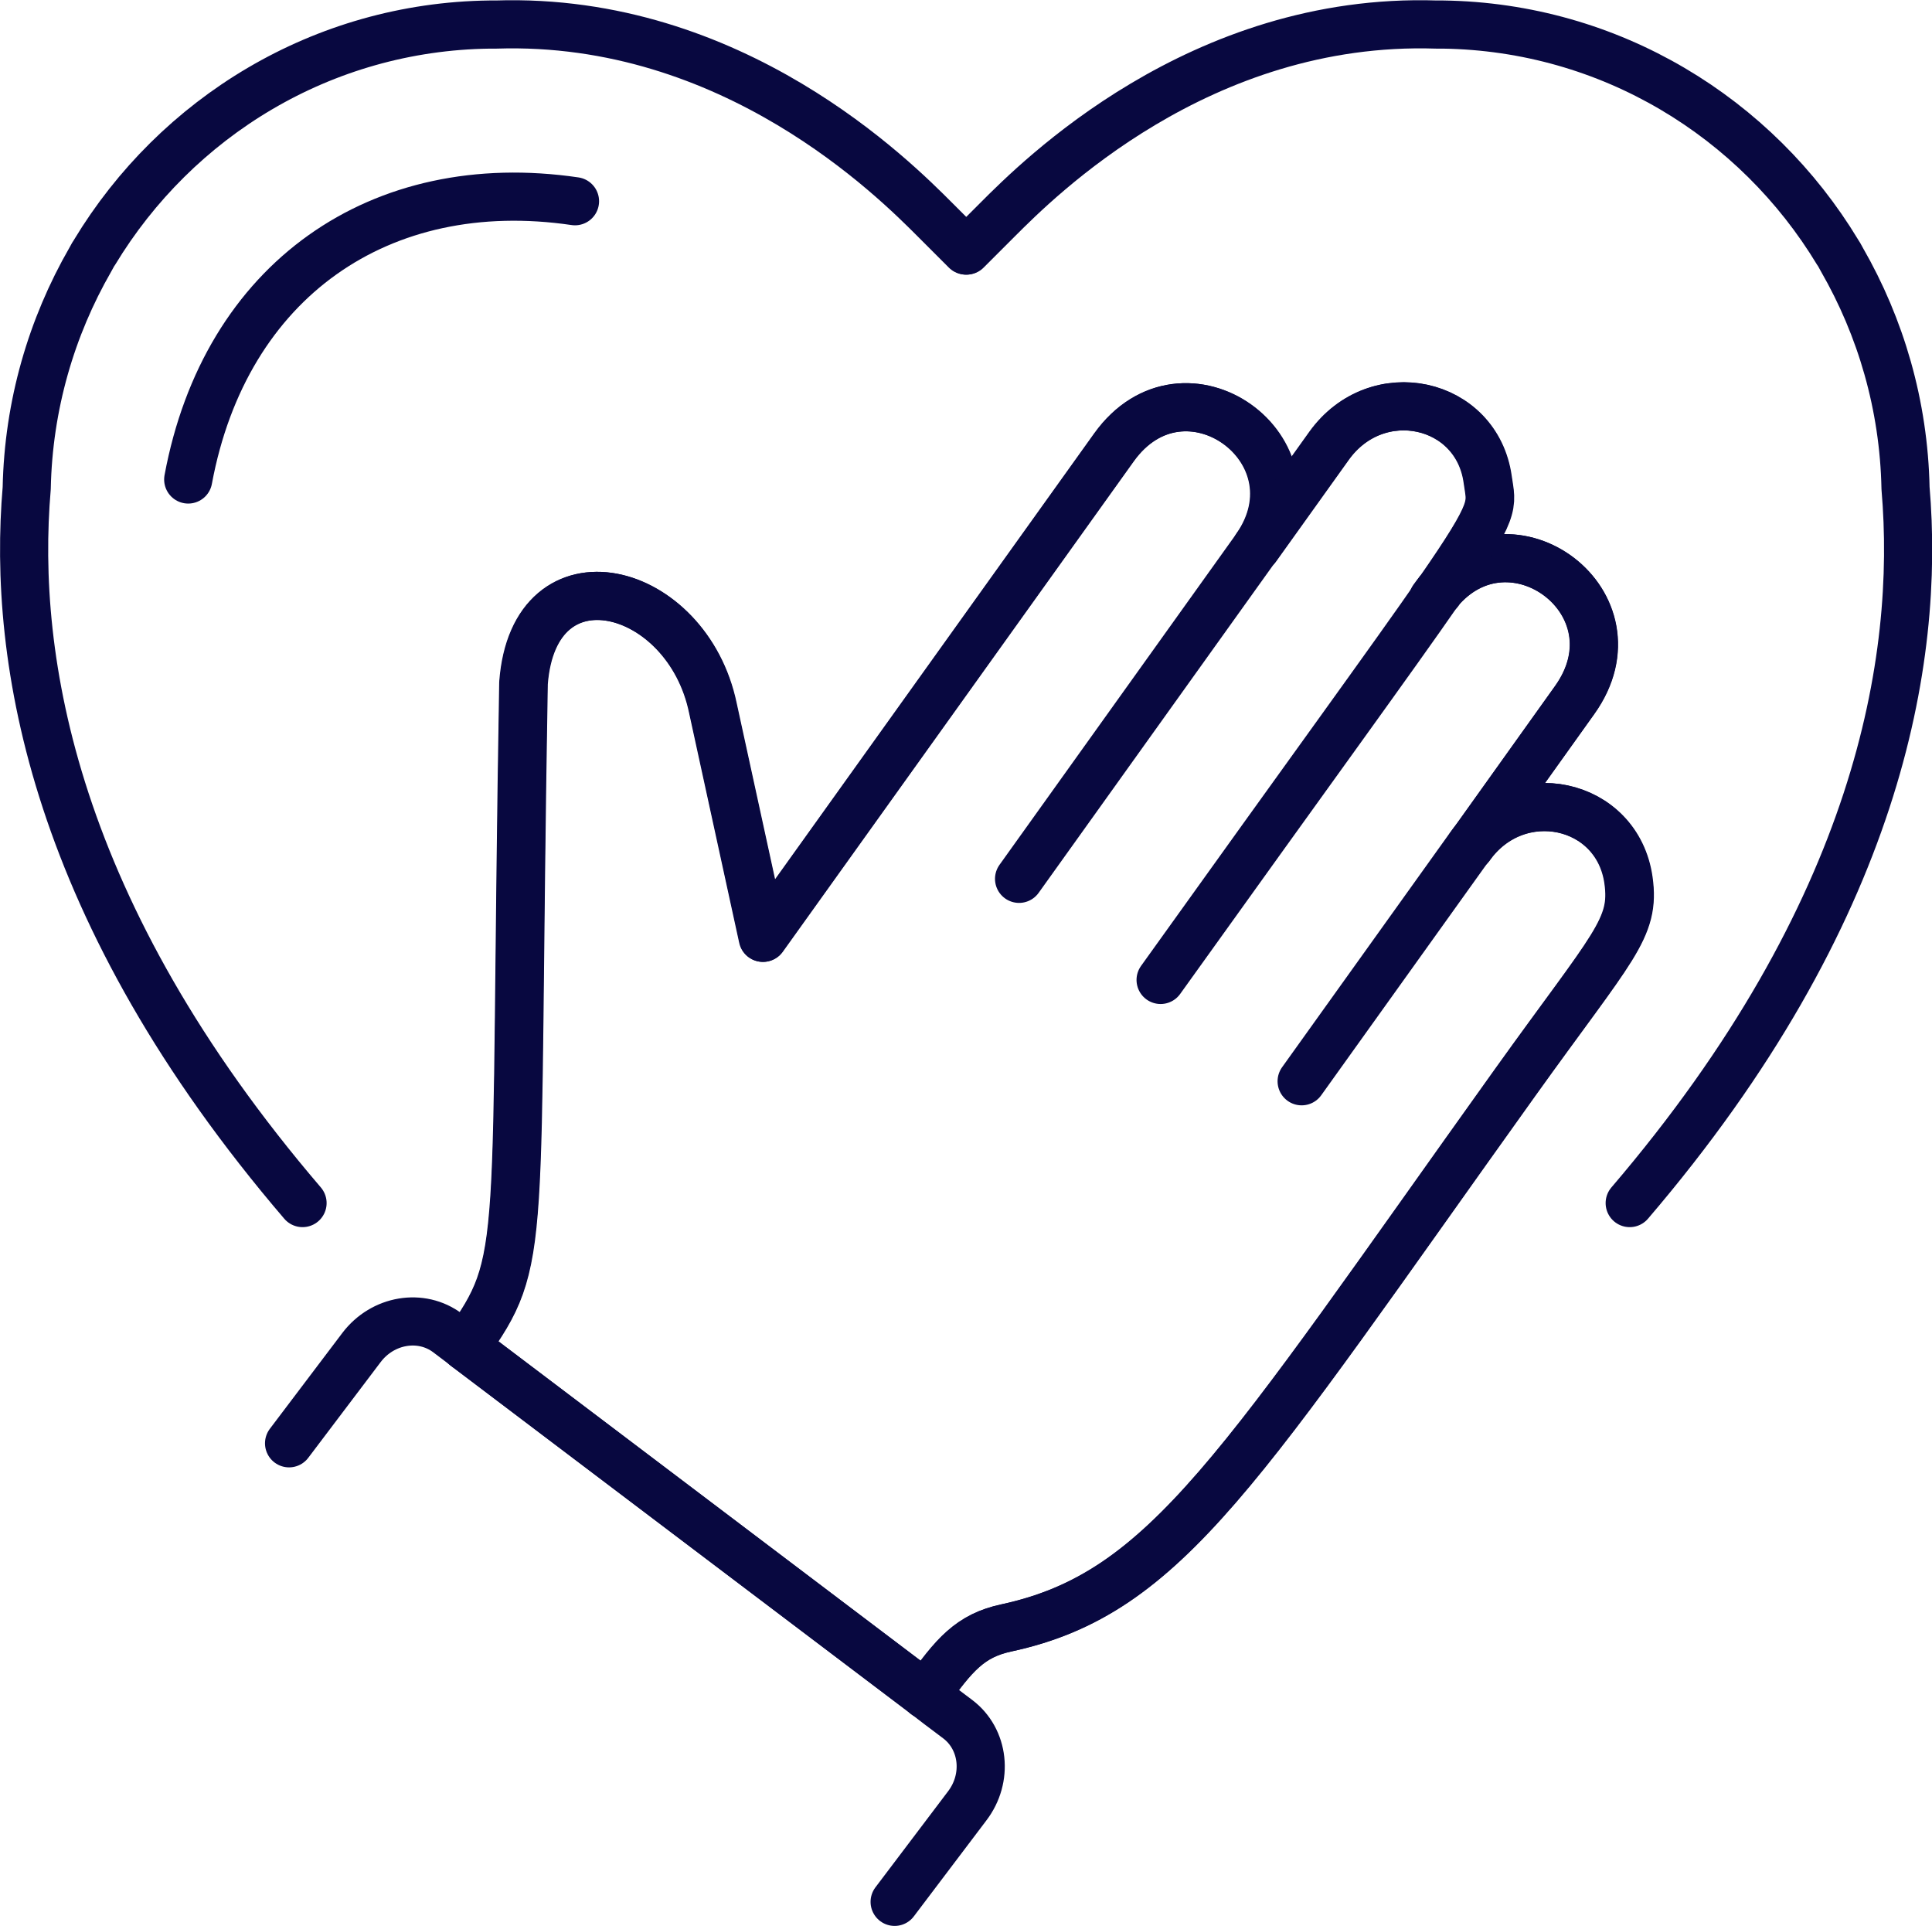
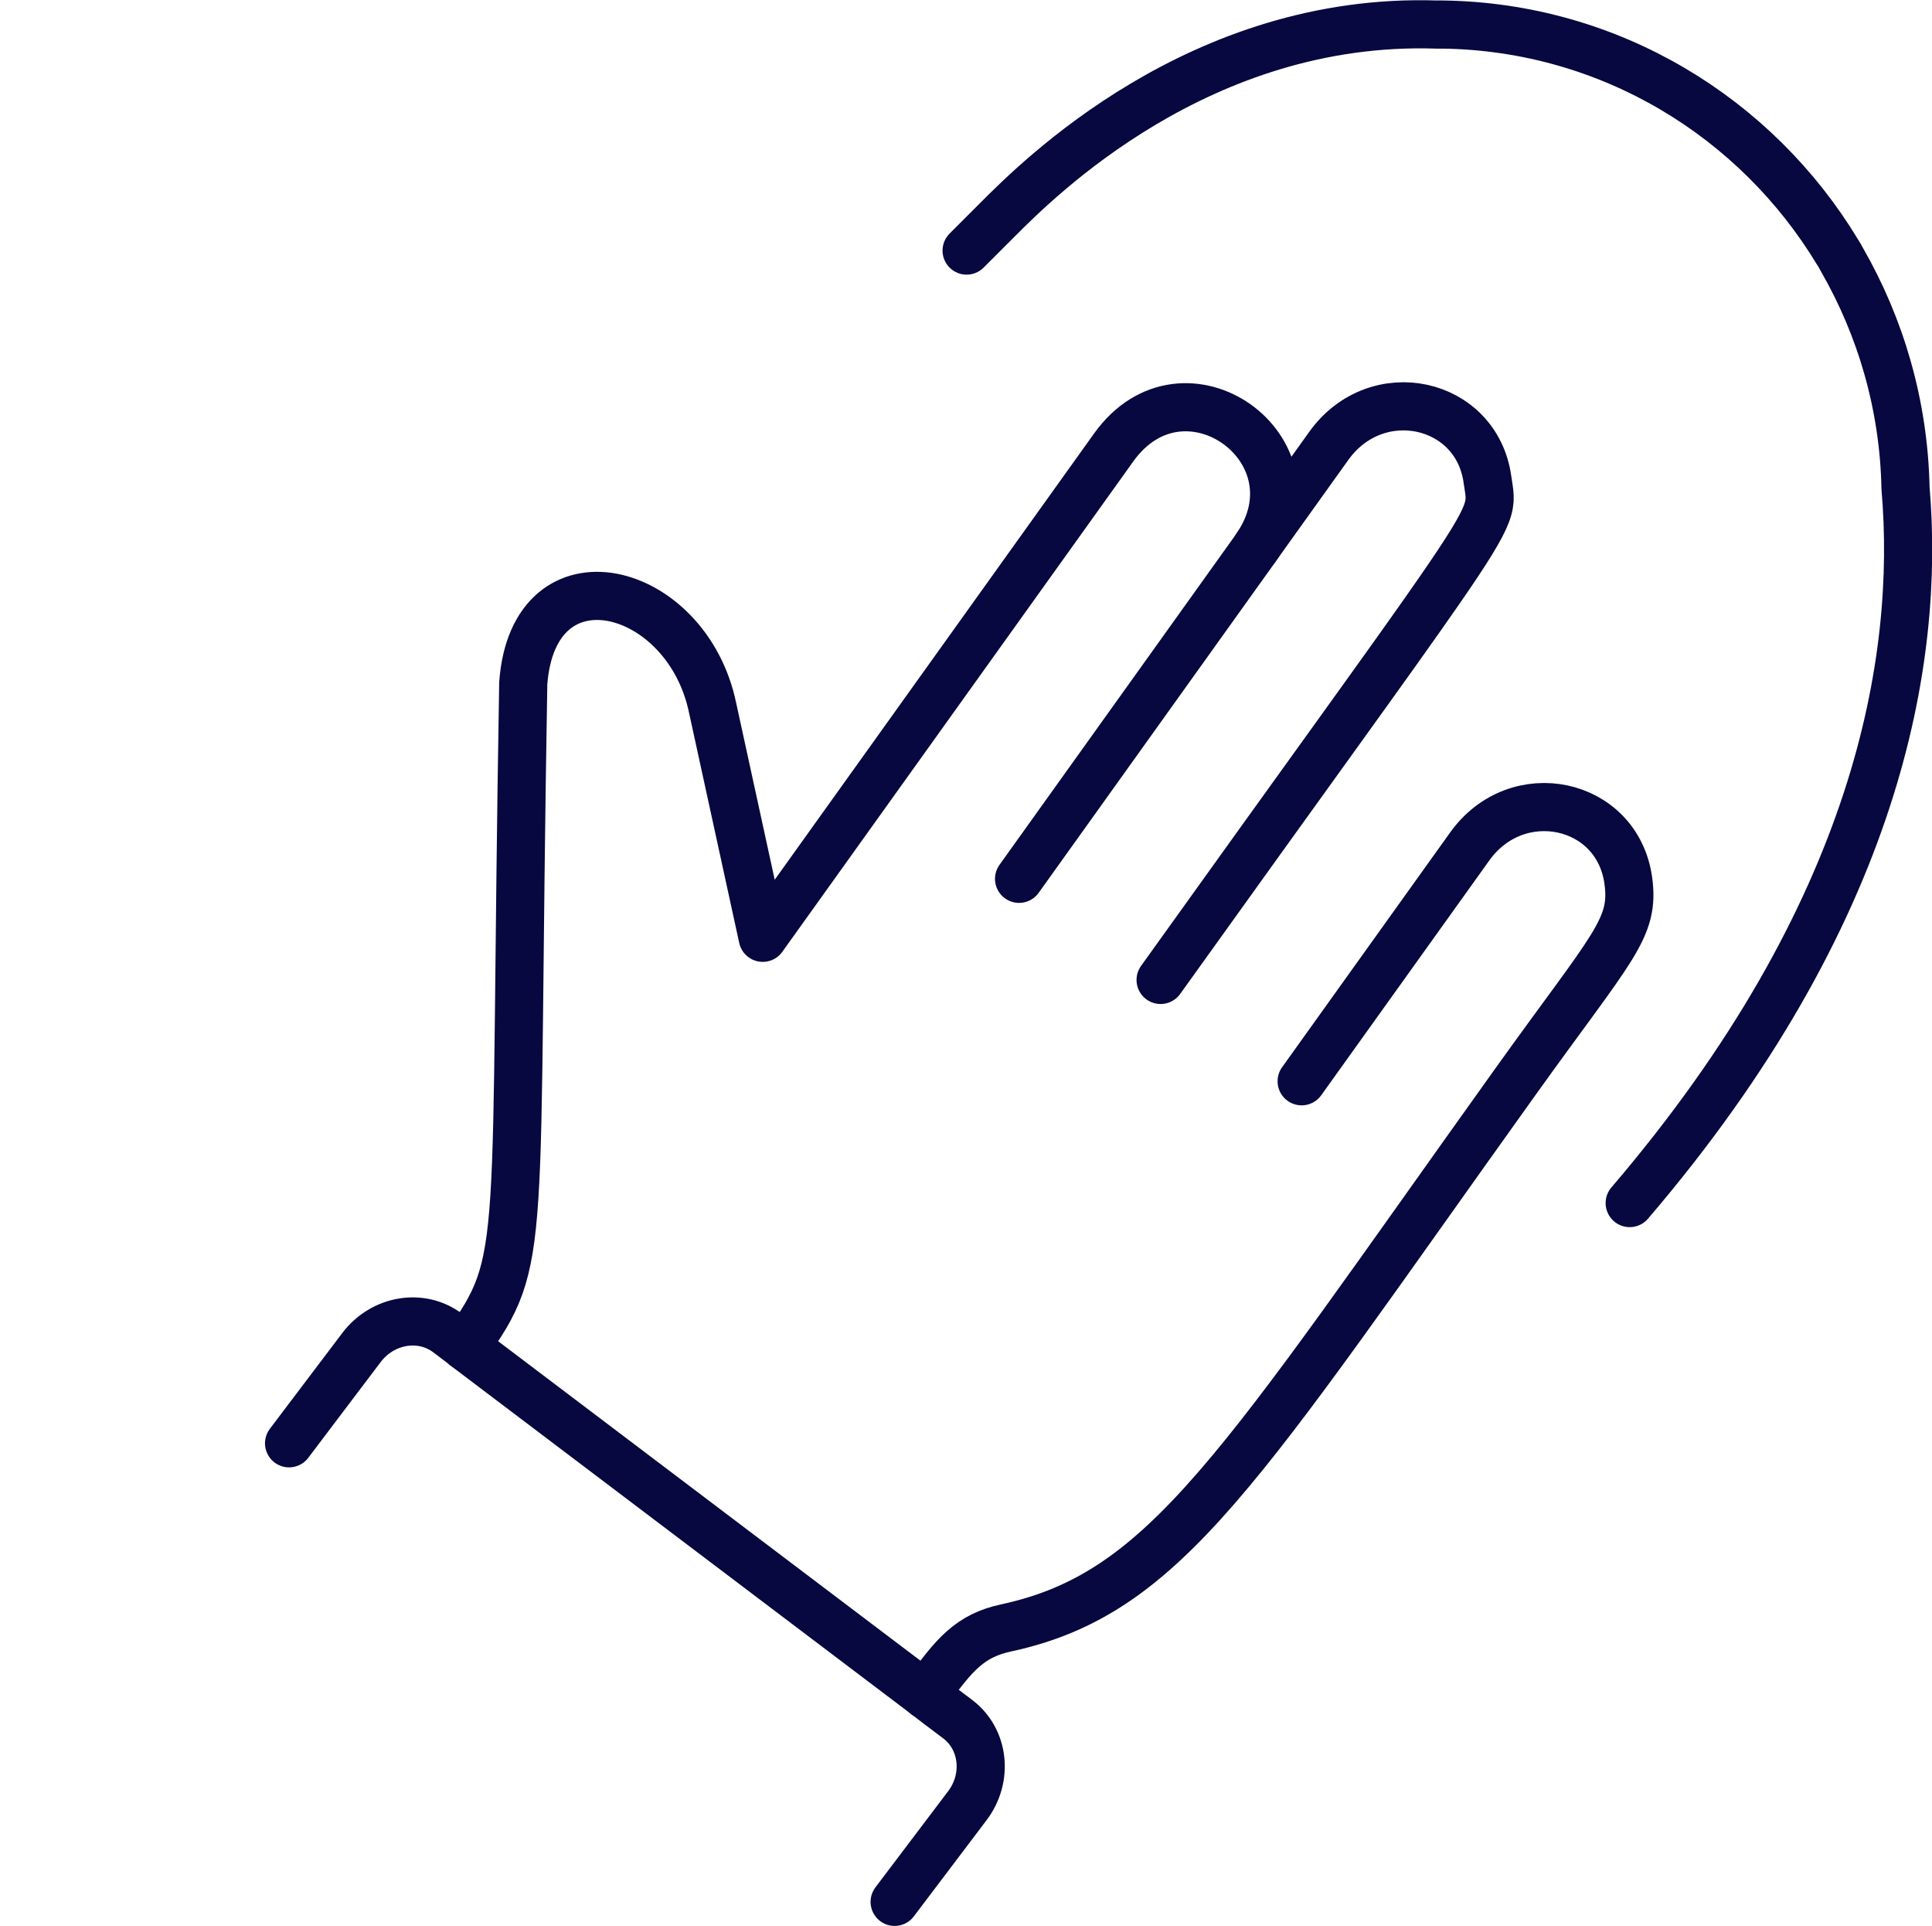
<svg xmlns="http://www.w3.org/2000/svg" id="Layer_2" data-name="Layer 2" viewBox="0 0 80.27 80">
  <defs>
    <style>      .cls-1 {        fill: none;        stroke: #080840;        stroke-linecap: round;        stroke-linejoin: round;        stroke-width: 2px;      }    </style>
  </defs>
  <g id="Layer_1-2" data-name="Layer 1">
    <g>
-       <path class="cls-1" d="M59.77,24.58c3-3.61,8.52.49,5.66,4.5l-4.35,6.09c1.97-2.76,6.13-1.87,6.59,1.4.28,2.01-.63,2.7-4.71,8.4-11.47,16.03-14.46,21.22-21.14,22.66-1.49.32-2.17,1.1-3.35,2.78l-19.05-14.41-.07-.06c2.64-3.71,2-3.68,2.41-27.56.43-5.74,6.8-4.11,7.87,1.04l2.08,9.54,14.58-20.37c2.92-4.08,8.73.09,5.92,4.15l3.02-4.22c1.99-2.77,6.14-1.85,6.59,1.4.15,1.09.42,1.13-2.03,4.66Z" />
      <g>
-         <path class="cls-1" d="M23.89,8.36c-8.09-1.19-14.53,3.27-16.07,11.56" />
-         <path class="cls-1" d="M12.57,49.98C2.23,37.9.5,27.41,1.11,20.28c.07-3.45,1.03-6.69,2.64-9.49.09-.17.15-.27.18-.31,0,0,0,0,0,0h0C7.32,4.87,13.39,1.11,20.34,1.02h.1c.06,0,.11,0,.17,0,9.85-.32,16.57,6.44,18.23,8.1l1.29,1.29" />
        <path class="cls-1" d="M67.71,49.98c10.34-12.09,12.07-22.57,11.46-29.7-.07-3.45-1.03-6.69-2.64-9.49-.09-.17-.15-.27-.18-.31,0,0,0,0,0,0h0c-3.38-5.6-9.45-9.36-16.4-9.46h-.1c-.06,0-.11,0-.17,0-9.85-.32-16.57,6.44-18.23,8.1l-1.29,1.29" />
-         <path class="cls-1" d="M59.54,24.87c.07-.1.15-.2.22-.29,3-3.61,8.52.49,5.66,4.5l-4.35,6.09" />
        <path class="cls-1" d="M52.19,22.74c2.81-4.06-3-8.23-5.92-4.15l-14.58,20.37-2.08-9.54c-1.06-5.15-7.44-6.78-7.87-1.04-.41,23.88.23,23.85-2.41,27.56h0" />
        <path class="cls-1" d="M42.34,36.51l9.81-13.71.04-.06,3.02-4.22c1.99-2.77,6.14-1.85,6.59,1.4.15,1.09.42,1.13-2.03,4.66-1.86,2.69-5.3,7.4-11.55,16.13" />
        <path class="cls-1" d="M54.08,44.92l6.98-9.75c1.97-2.76,6.13-1.87,6.59,1.4.28,2.01-.63,2.7-4.71,8.4-11.47,16.03-14.46,21.22-21.14,22.66-1.49.32-2.17,1.1-3.35,2.78" />
        <path class="cls-1" d="M12.01,59.96l3.01-3.98c.88-1.16,2.48-1.43,3.58-.6l.74.56.07.06,19.05,14.41.52.4.81.61c1.1.83,1.28,2.45.39,3.61l-3.01,3.98" />
      </g>
    </g>
  </g>
</svg>